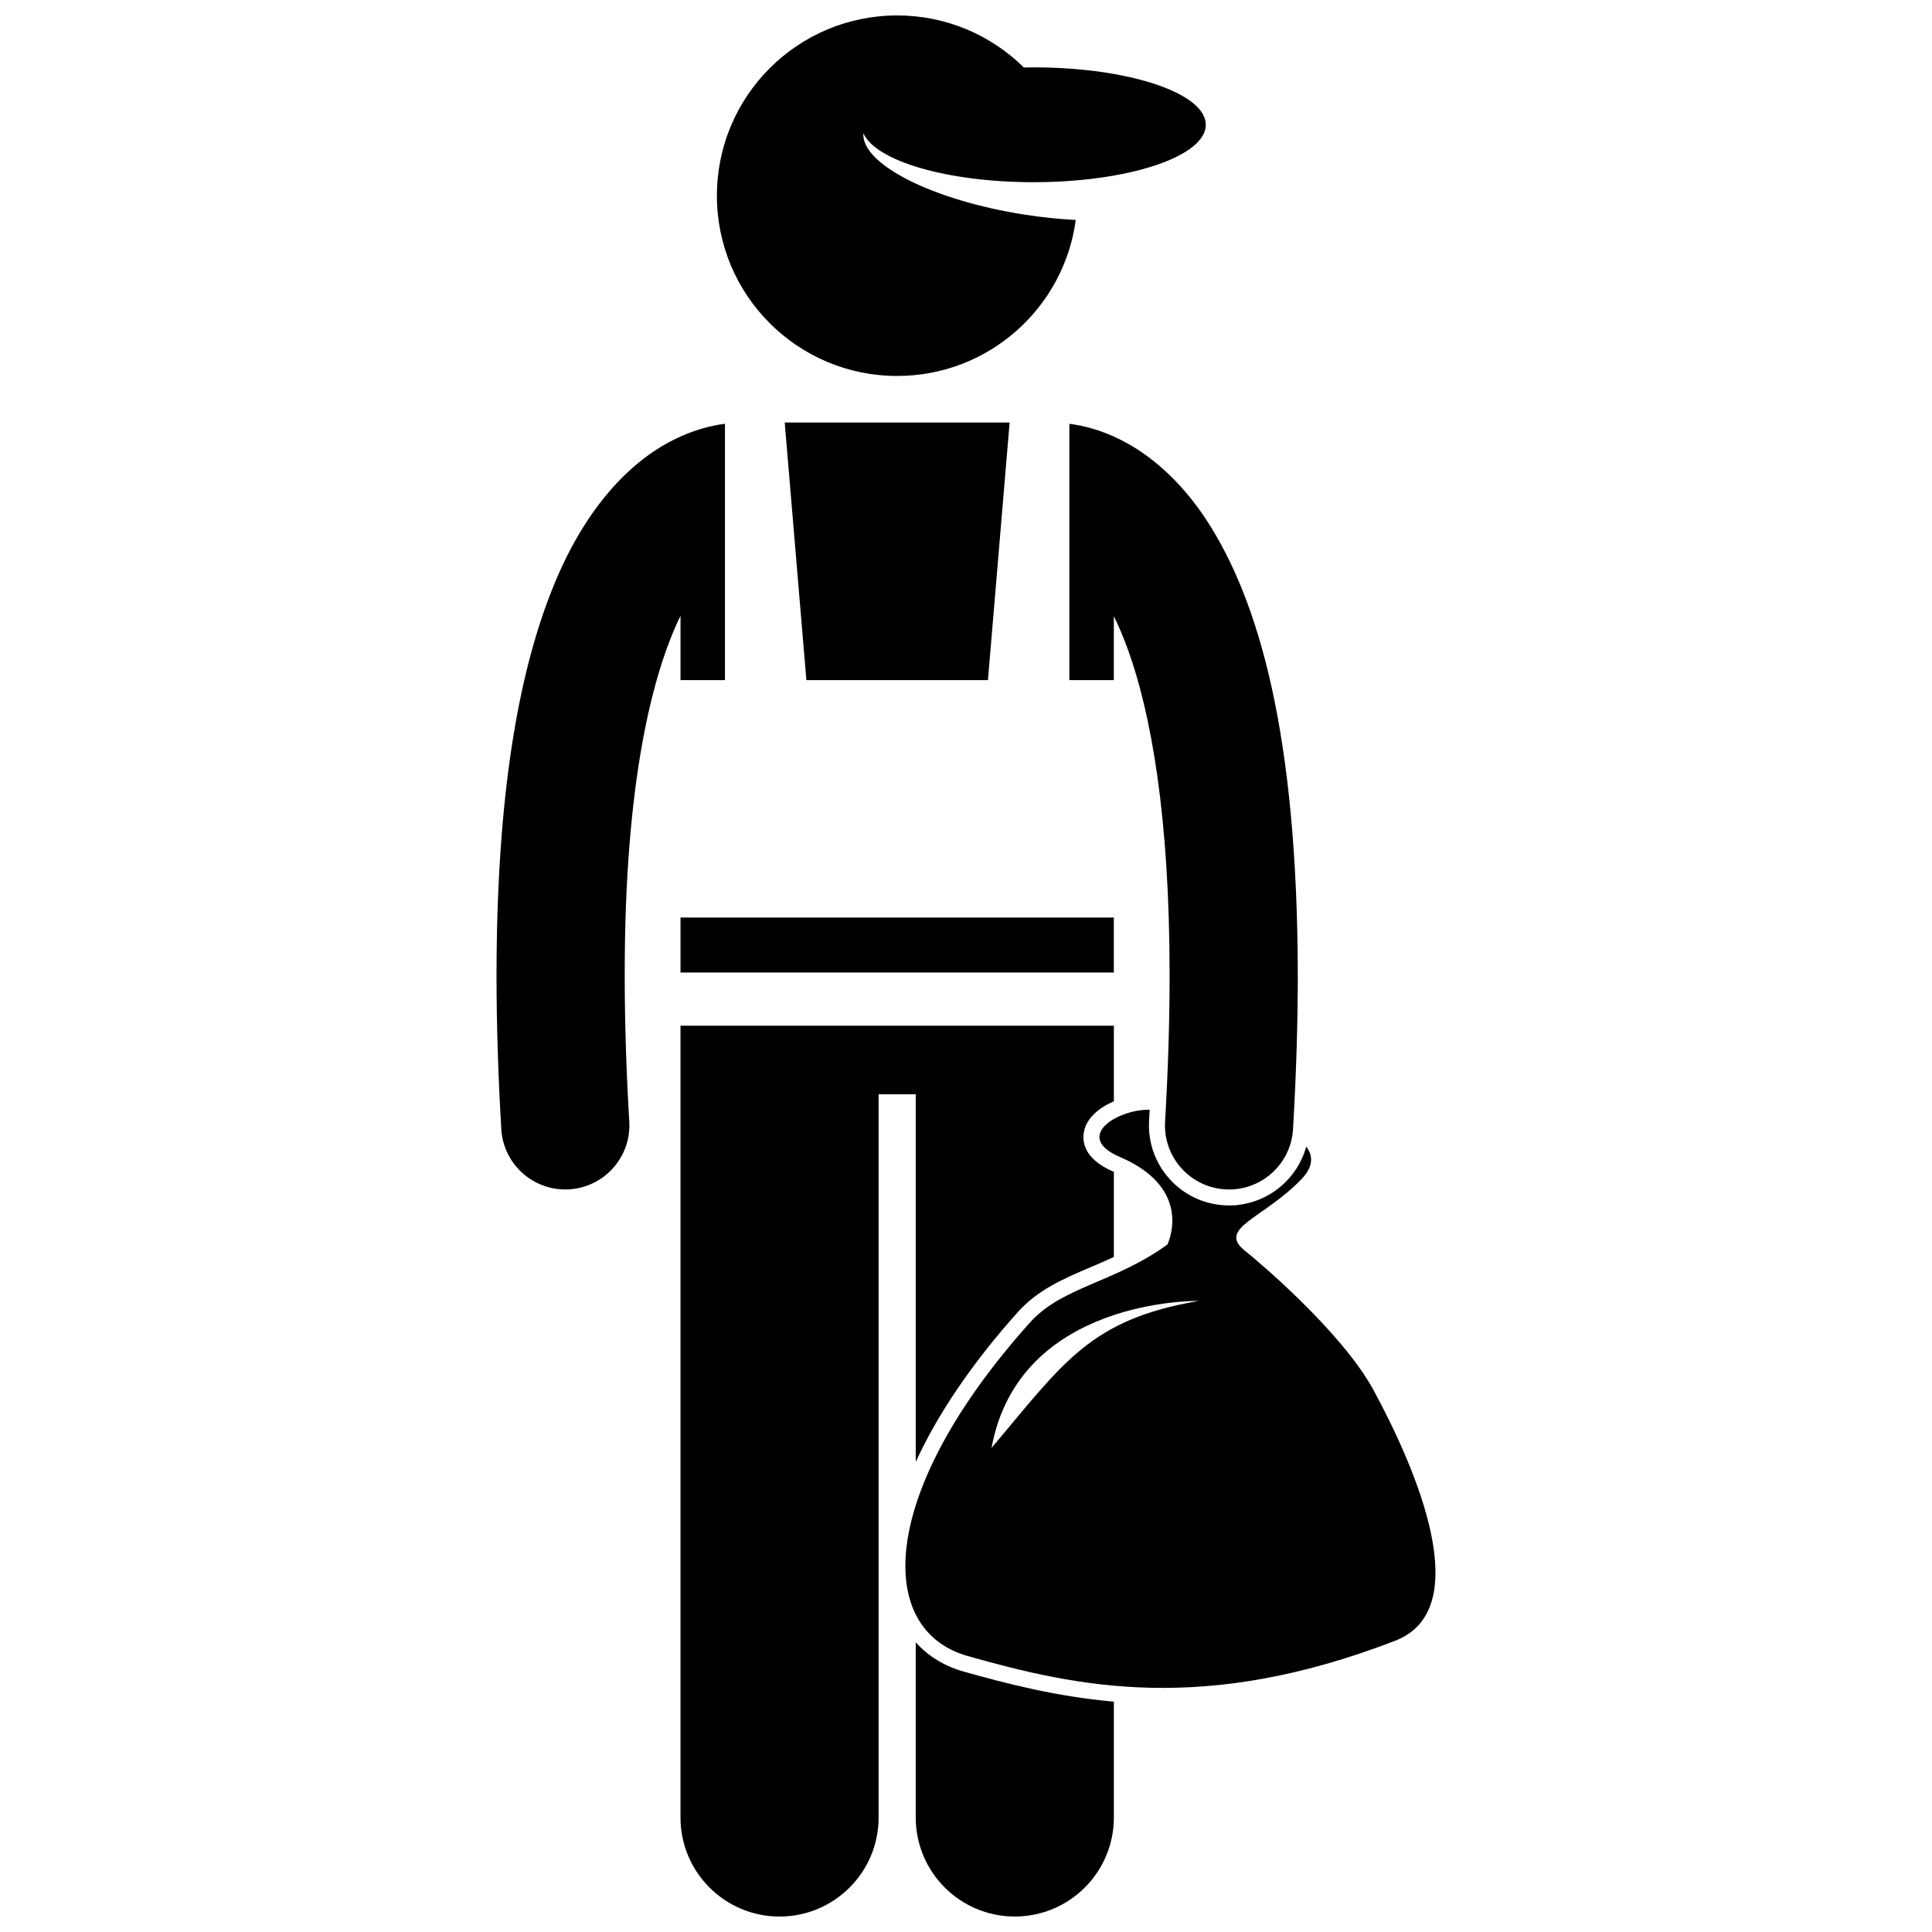
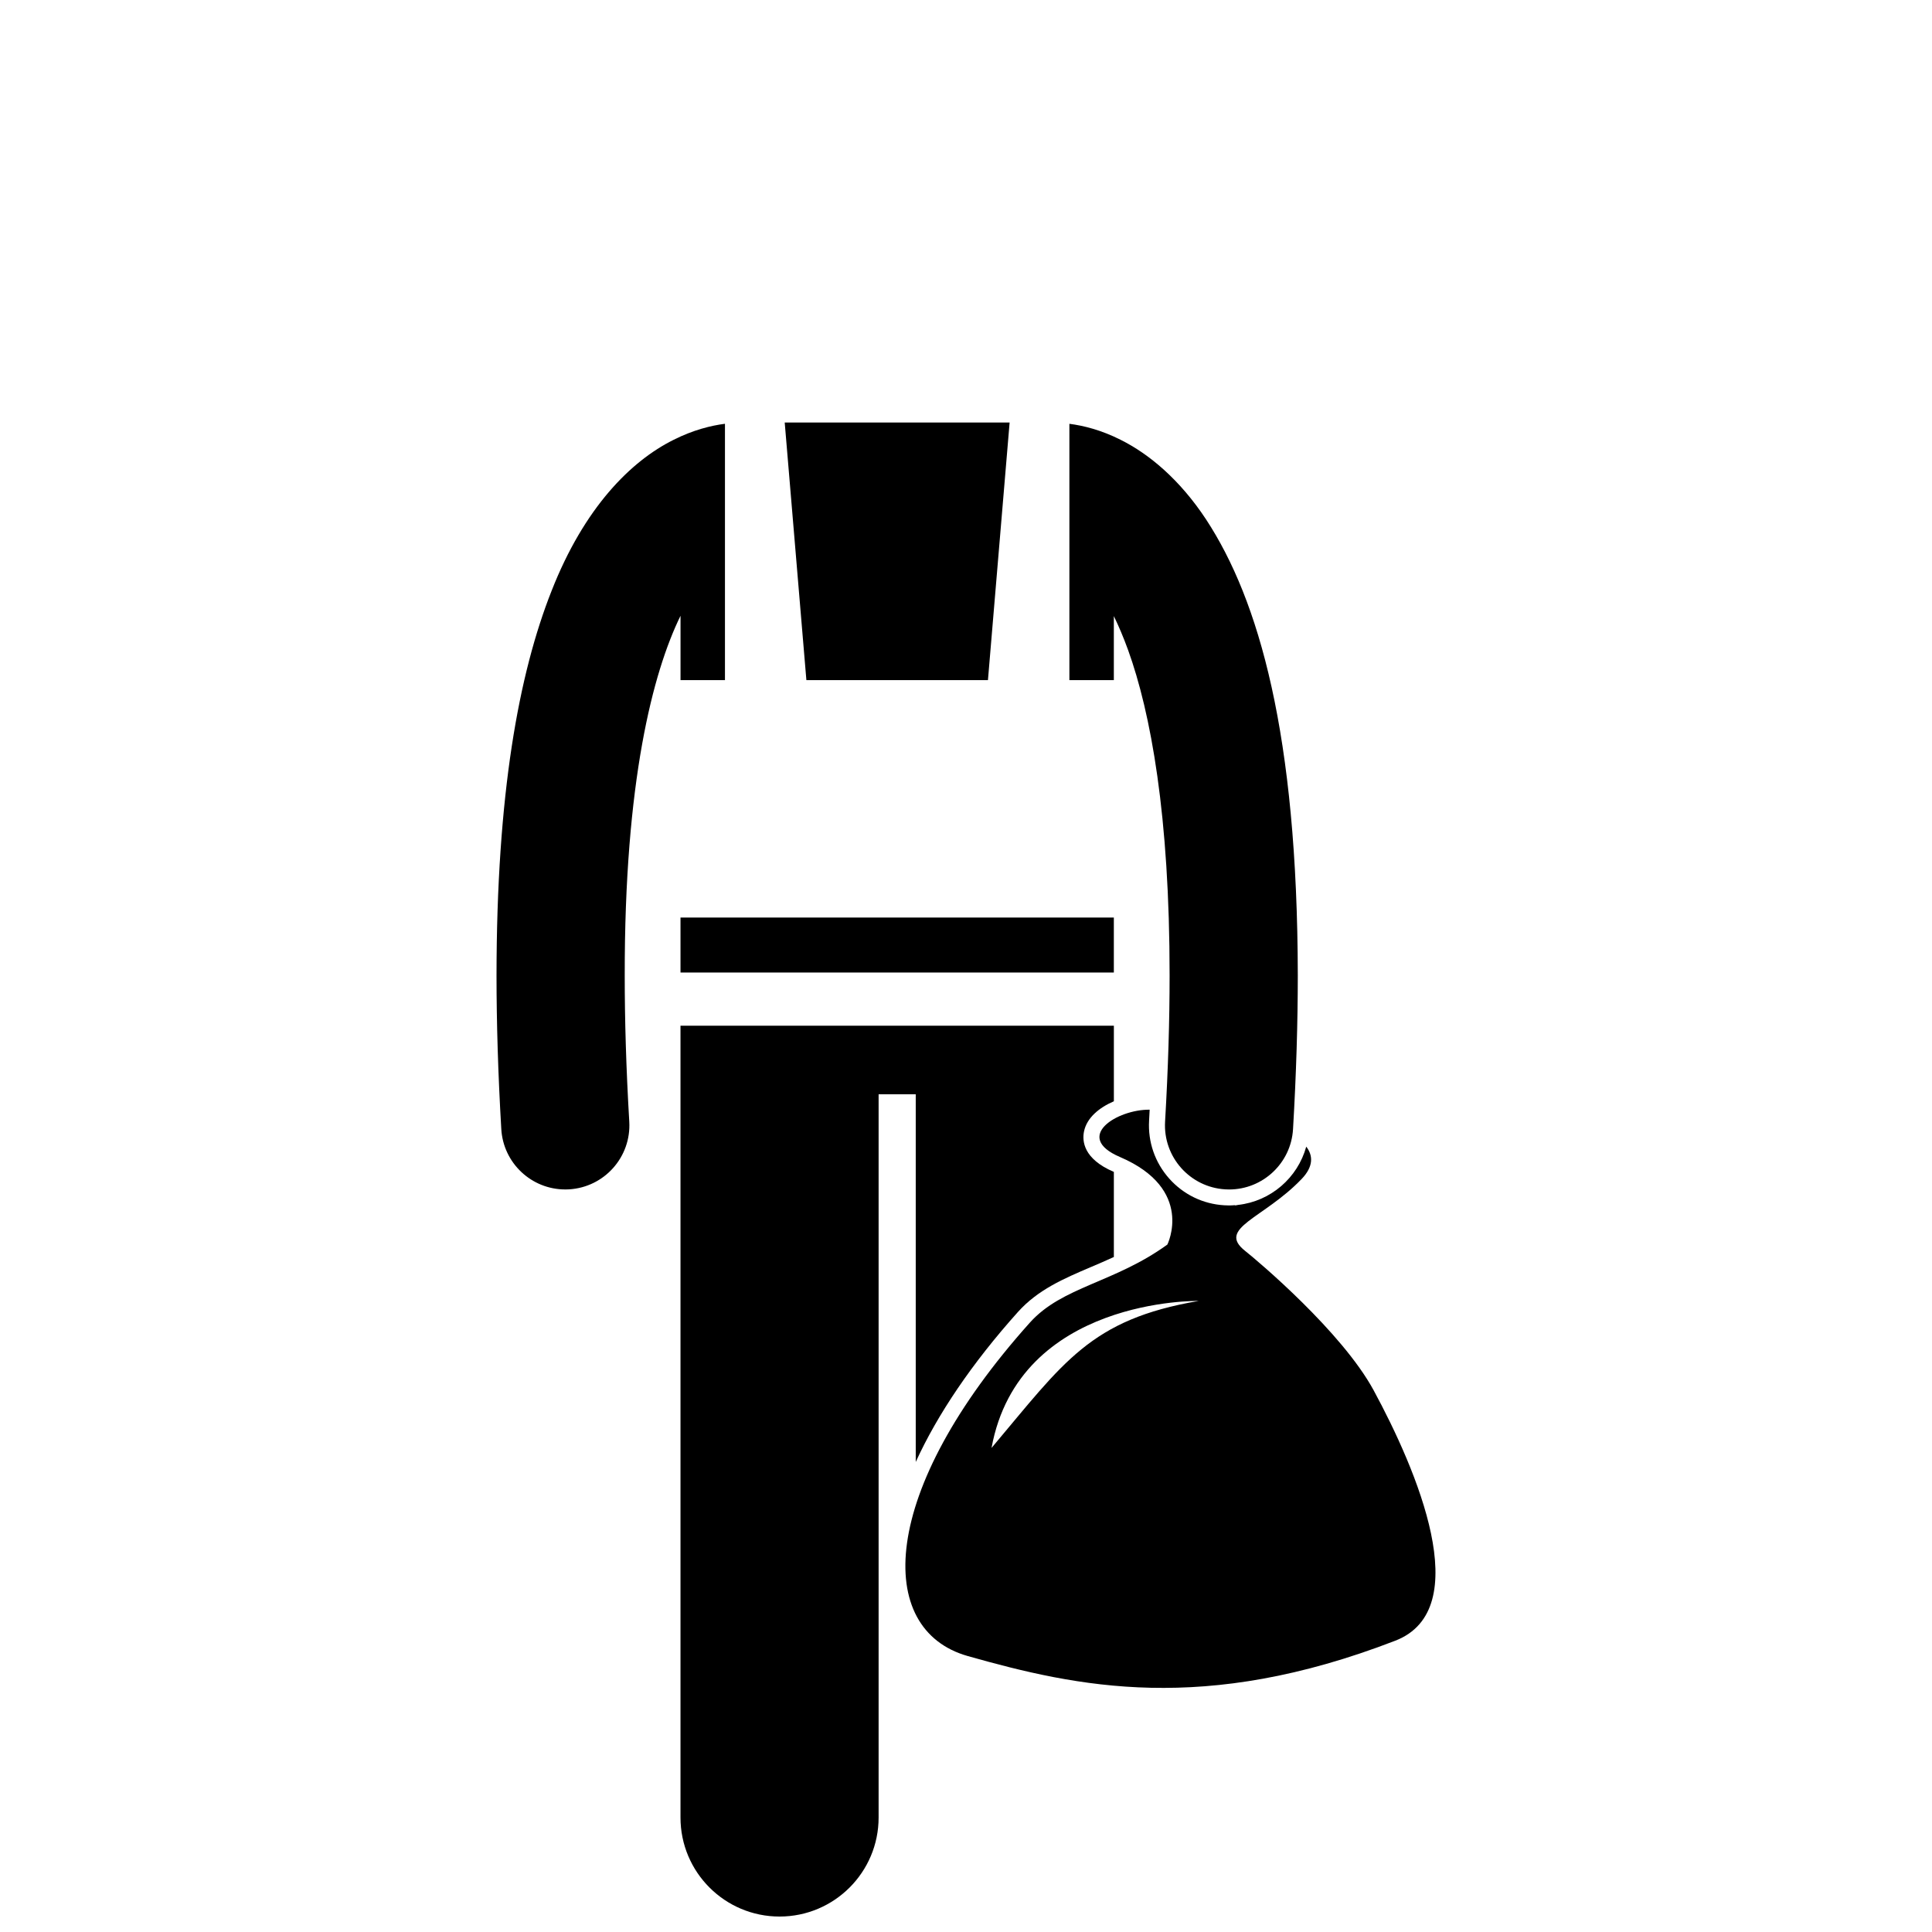
<svg xmlns="http://www.w3.org/2000/svg" width="800px" height="800px" version="1.1" viewBox="144 144 512 512">
  <defs>
    <clipPath id="c">
      <path d="m333 148.09h131v95.906h-131z" />
    </clipPath>
    <clipPath id="b">
-       <path d="m386 579h54v72.902h-54z" />
-     </clipPath>
+       </clipPath>
    <clipPath id="a">
      <path d="m324 415h116v236.9h-116z" />
    </clipPath>
  </defs>
  <g clip-path="url(#c)">
-     <path d="m381.76 243.63c24.203 0 44.184-17.996 47.328-41.336-4.309-0.223-8.852-0.68-13.527-1.41-24.461-3.809-43.316-13.391-42.77-21.594 3.234 7.348 22.168 12.992 45.109 12.992 17.312 0 32.375-3.215 40.109-7.949 3.531-2.16 5.535-4.637 5.535-7.269 0-8.402-20.434-15.215-45.648-15.215-0.863 0-1.703 0.027-2.555 0.043-8.625-8.527-20.484-13.801-33.582-13.801-26.383 0-47.77 21.387-47.77 47.77 0 26.387 21.387 47.77 47.77 47.77z" />
-   </g>
+     </g>
  <path d="m293.79 459.22c0.336 0 0.672-0.012 1.012-0.031 9.363-0.551 16.512-8.59 15.961-17.949-0.832-14.117-1.207-26.98-1.203-38.688-0.074-51.41 7.422-80.293 14.785-95.367v17.055h11.777v-67.934c-3.684 0.473-8.402 1.629-13.59 4.242-11.418 5.66-23.73 18.051-32.344 40-8.723 22.039-14.578 53.898-14.605 102 0.004 12.43 0.402 25.953 1.266 40.676 0.531 9.023 8.016 15.992 16.941 15.992z" />
  <path d="m324.34 387.16h114.84v14.57h-114.84z" />
  <path d="m439.18 324.24v-16.965c1.258 2.582 2.527 5.543 3.781 9 5.984 16.59 11.016 43.801 10.996 86.281 0 11.707-0.375 24.57-1.199 38.691-0.547 9.363 6.602 17.398 15.965 17.945 0.336 0.02 0.668 0.031 1.004 0.031 8.93 0 16.414-6.969 16.941-15.996 0.859-14.719 1.258-28.23 1.262-40.668-0.09-64.078-10.324-99.547-24.281-120.87-6.973-10.586-15.129-17.375-22.672-21.137-5.18-2.613-9.895-3.766-13.578-4.238v67.93h11.781z" />
  <path d="m357.7 324.24h48.117l5.742-68.262h-59.602z" />
  <g clip-path="url(#b)">
    <path d="m386.68 579.23v46.418c0 14.5 11.754 26.25 26.25 26.25 14.496 0 26.254-11.746 26.254-26.25v-30.695c-15.129-1.332-28.352-4.734-39.879-7.992-5.133-1.453-9.383-4.121-12.625-7.731z" />
  </g>
  <g clip-path="url(#a)">
    <path d="m433.09 479.79c2.008-0.855 4.043-1.727 6.094-2.676v-22.547c-0.02-0.008-0.039-0.02-0.059-0.027-8.035-3.445-8.367-8.184-7.852-10.691 0.746-3.644 4.043-6.332 7.914-8v-20.02l-114.85-0.004v209.83c0 14.5 11.754 26.25 26.25 26.25 14.496 0 26.254-11.746 26.254-26.25v-191.66h9.84v97.441c5.734-12.566 14.867-26.125 27.078-39.746 5.316-5.922 12.117-8.824 19.328-11.906z" />
  </g>
  <path d="m488.95 456.44c3.18-3.32 3.031-6.242 1.219-8.566-2.281 8.273-9.414 14.473-18.066 15.441-0.516 0.137-0.812 0.152-0.879 0.07-0.496 0.035-0.992 0.07-1.496 0.07-0.422 0-0.84-0.016-1.273-0.043-5.637-0.324-10.832-2.84-14.605-7.082-3.766-4.234-5.66-9.688-5.332-15.348 0.059-0.98 0.098-1.93 0.152-2.902-8.578-0.113-20.359 7.184-7.883 12.531 19.898 8.523 12.574 23.211 12.574 23.211-14.082 10.188-27.828 11.086-36.441 20.691-40.125 44.766-41.164 81.363-16.461 88.355 29.086 8.23 62.547 15.547 113.3-4.066 21.508-8.305 5.656-45.34-5.731-66.359-8.418-15.52-30.781-34.352-34.039-36.926-7.676-6.051 4.914-8.566 14.957-19.078zm-82.184 71.281c7.293-39.879 54.898-38.961 54.898-38.961-28.777 4.922-35.73 16.23-54.898 38.961z" />
</svg>